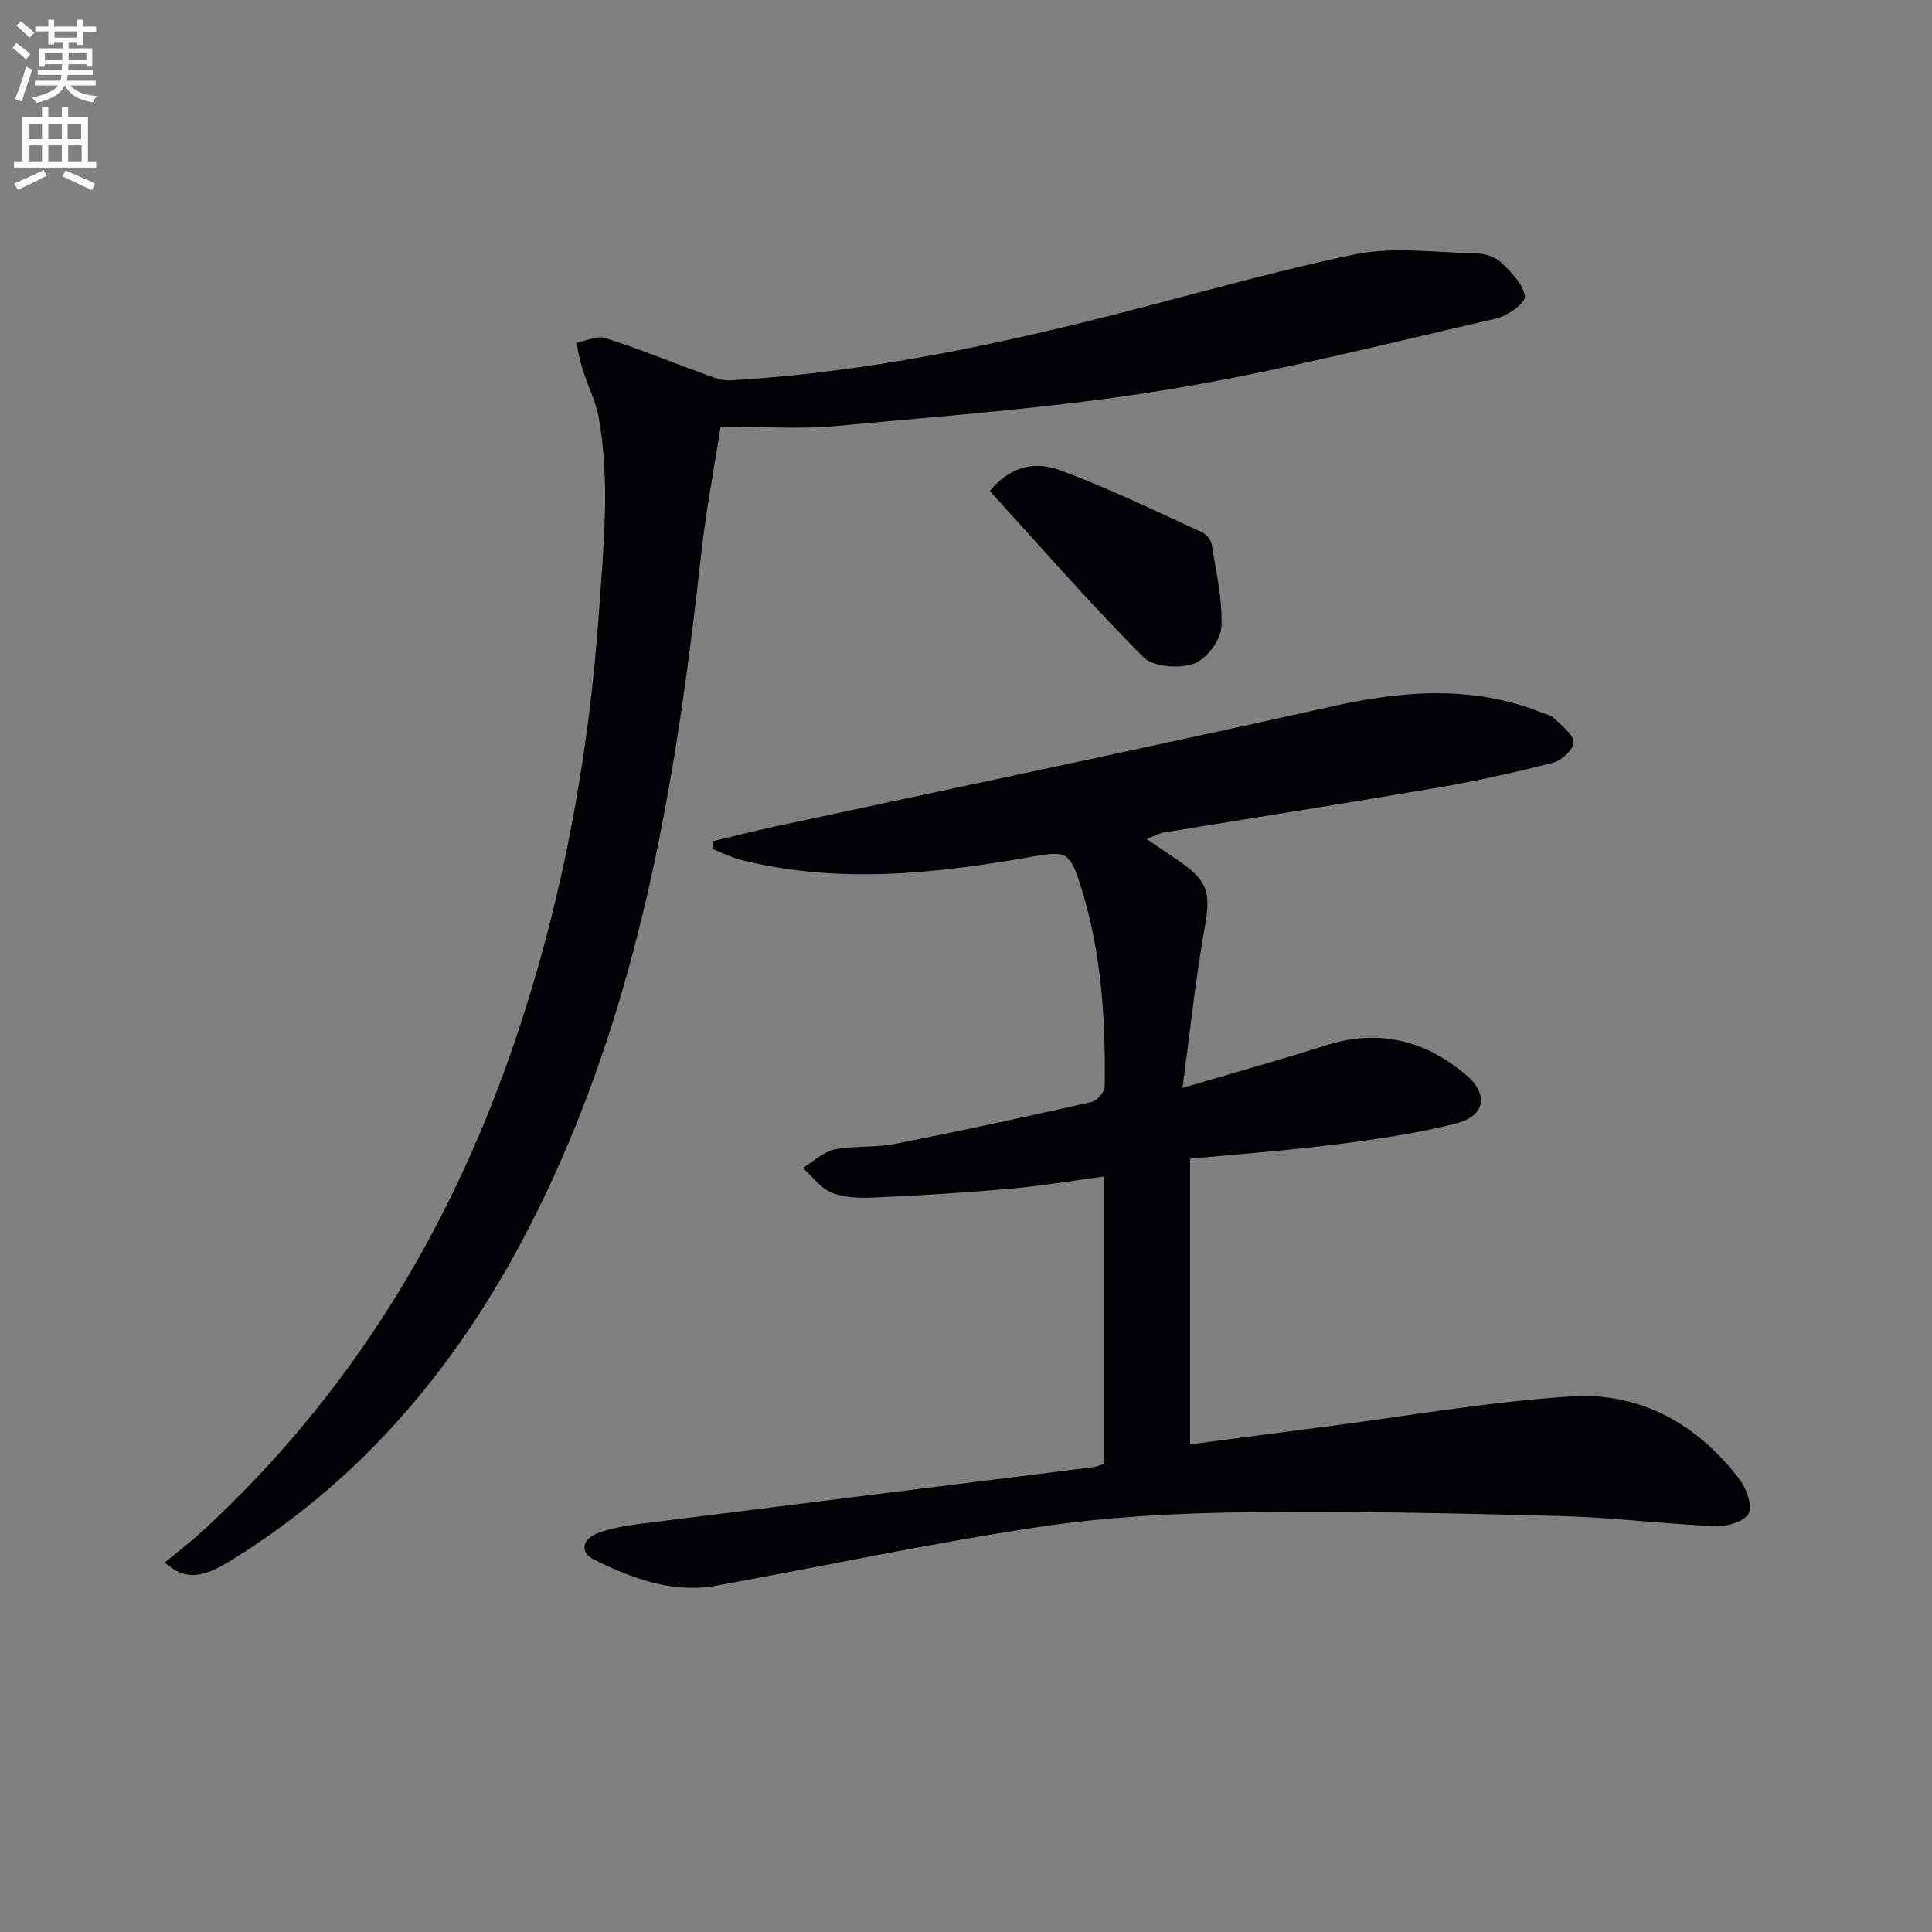
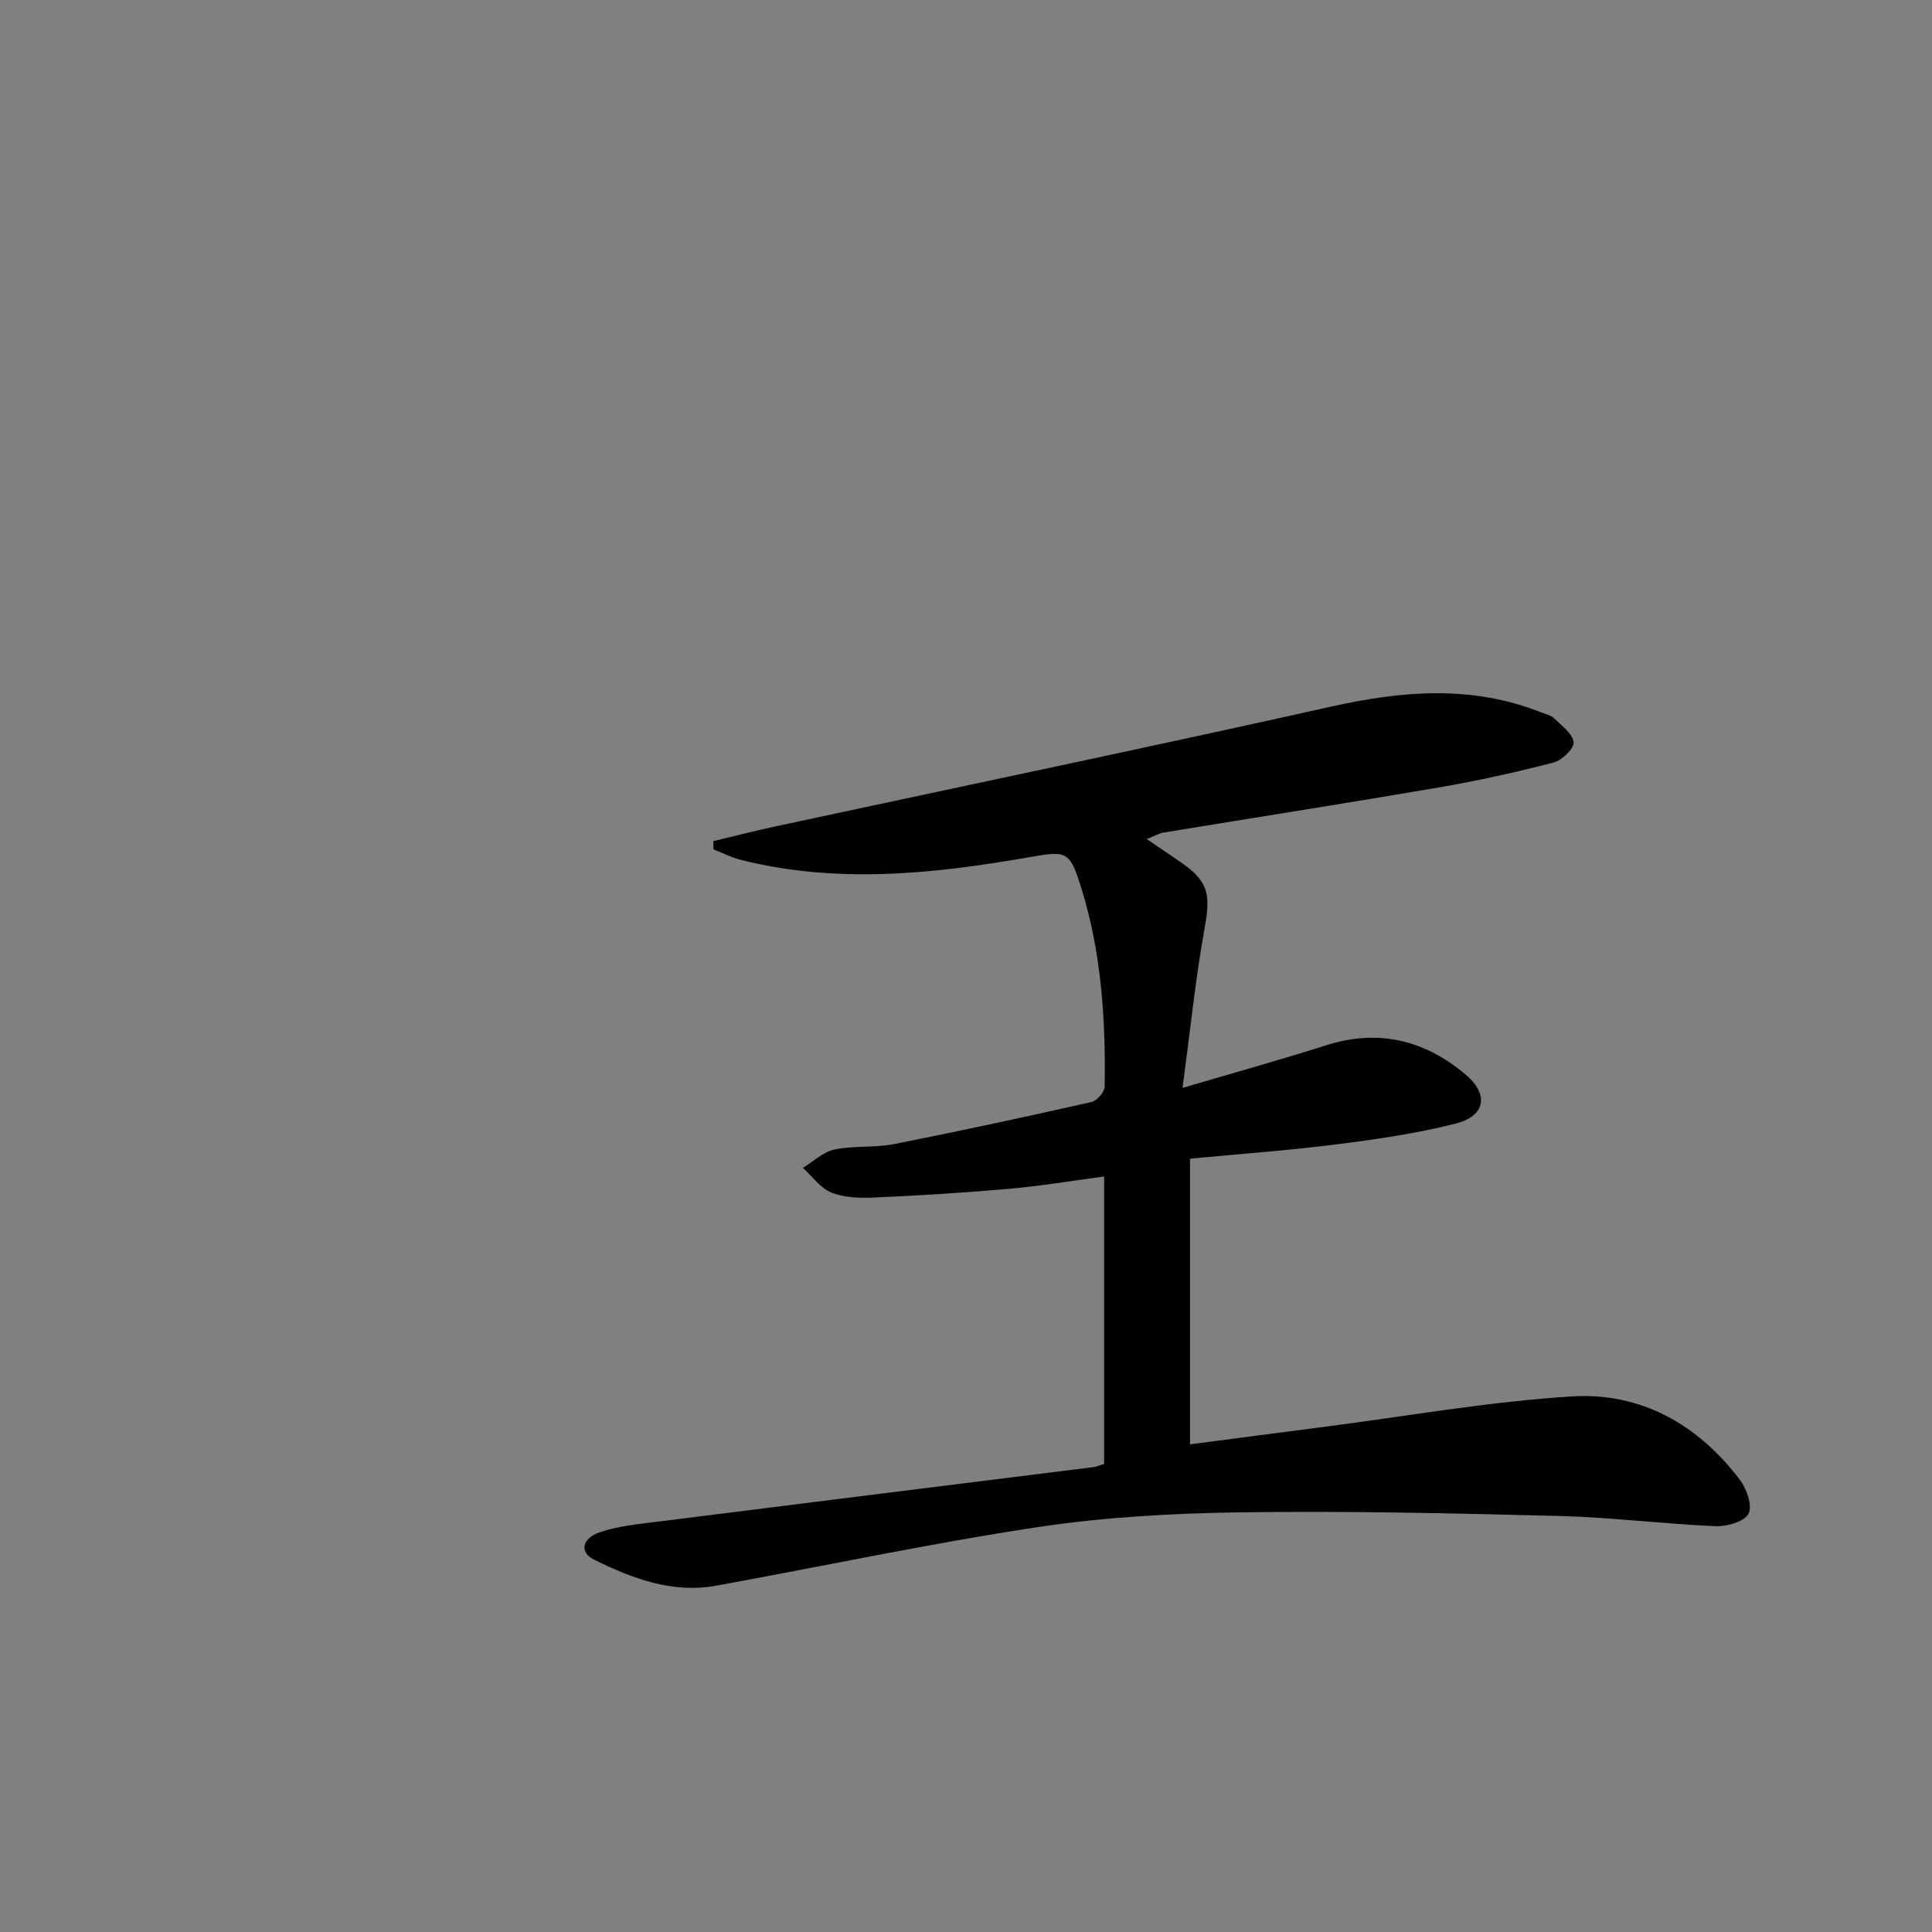
<svg xmlns="http://www.w3.org/2000/svg" enable-background="new 0 0 400 400" viewBox="0 0 400 400">
  <rect x="0" y="0" width="400" height="400" fill="#808080" stroke="none" />
-   <path d="m2.6 9.9.8-1c.9.7 1.9 1.4 2.9 2.3l-.9 1.1c-1.1-1-2-1.8-2.8-2.4zm.5 10.6c.9-2.1 1.6-4.3 2.3-6.7.4.2.8.4 1.3.6-.7 2.1-1.5 4.3-2.2 6.6zm.3-15.2.9-.9c1 .8 2 1.6 2.8 2.4l-1 1c-.9-.9-1.8-1.7-2.7-2.5zm12.6-1.2h1.2v1.4h2.7v1.1h-2.7v2.7h-1.2v-.6h-1.8v1.3h4.9v3.8h-1.2v-.5h-3.7c0 .4-.1.9-.1 1.2h5.1v1h-5.2c0 .5-.1.9-.2 1.2h6v1h-5.2c1.1 1.3 2.9 2 5.5 2.2-.4.4-.7.8-.9 1.3-2.9-.5-4.8-1.6-5.7-3.5h-.1c-.8 1.7-2.7 2.9-5.9 3.6-.2-.4-.6-.8-.9-1.1 2.8-.6 4.6-1.4 5.4-2.5h-4.8v-1h5.3c.1-.3.2-.7.2-1.2h-4.9v-1h5c0-.4 0-.8.1-1.2h-3.6v.5h-1.2v-3.8h4.9v-1.3h-1.8v.5h-1.2v-2.7h-2.7v-1h2.7v-1.4h1.2v1.4h4.8zm-6.7 8.3h3.6c0-.4 0-.9 0-1.4h-3.6zm1.9-4.6h4.8v-1.3h-4.7v1.3zm6.7 3.2h-3.7v1.4h3.7z" fill="#fbfcfa" />
-   <path d="m8.7 22.1h1.3v2.2h2.8v-2.2h1.3v2.2h4.1v9.1h1.7v1.3h-17v-1.3h1.7v-9.1h4.1zm.3 13.1.7 1.2c-1.8.9-3.8 1.9-6 2.9-.2-.4-.5-.8-.8-1.3 2.3-1 4.4-1.9 6.1-2.8zm-3.1-6.4h2.8v-3.2h-2.8zm0 4.6h2.8v-3.3h-2.8zm4.1-4.6h2.8v-3.2h-2.8zm0 4.6h2.8v-3.3h-2.8zm3.6 1.9c2.1.9 4.1 1.8 6.1 2.7l-.7 1.4c-2.2-1.1-4.2-2-6.1-2.9zm3.2-9.7h-2.8v3.2h2.8zm-2.7 7.8h2.8v-3.3h-2.8z" fill="#fbfcfa" />
  <g fill="#010104">
    <path d="m228.6 303.09c0-19.95 0-39.57 0-59.51-6.77.9-13.25 1.99-19.78 2.56-9.27.82-18.56 1.38-27.85 1.8-2.94.13-6.15.04-8.81-1.02-2.29-.91-3.97-3.35-5.93-5.12 2.17-1.32 4.19-3.31 6.53-3.8 4.03-.85 8.34-.34 12.39-1.14 13.66-2.69 27.27-5.64 40.86-8.71 1.12-.25 2.68-2.07 2.7-3.18.21-13.84-.65-27.6-4.78-40.92-2.5-8.05-3-7.94-11.16-6.52-19.73 3.44-39.53 5.48-59.34.51-1.96-.49-3.81-1.44-5.71-2.18-.01-.57-.02-1.14-.04-1.71 4.19-1 8.36-2.08 12.58-2.99 38.45-8.27 76.95-16.3 115.33-24.86 14.73-3.29 29.12-4.5 43.47 1.18.93.37 2.03.59 2.7 1.24 1.56 1.52 3.85 3.16 4.03 4.95.14 1.29-2.4 3.75-4.13 4.2-7.84 2.03-15.77 3.79-23.76 5.16-18.97 3.25-37.99 6.22-56.98 9.34-.91.15-1.76.66-3.51 1.35 2.74 1.86 4.88 3.29 7 4.75 5.8 4 6.26 6.66 5.01 13.58-1.9 10.55-2.99 21.26-4.59 33.19 11.06-3.26 20.44-5.87 29.72-8.82 10.82-3.45 20.38-1.09 28.84 6.01 4.93 4.14 4.21 8.61-2.02 10.2-8.16 2.08-16.57 3.27-24.94 4.33-9.88 1.25-19.82 1.96-30.05 2.93v59.15c9.38-1.23 18.55-2.44 27.72-3.62 17.13-2.2 34.2-5.25 51.4-6.31 14.23-.87 26.07 5.82 34.73 17.28 1.41 1.86 2.64 5.42 1.78 7.01-.9 1.65-4.47 2.68-6.81 2.58-10.79-.46-21.55-1.83-32.34-2.11-21.93-.57-43.88-1.06-65.82-.76-14.1.19-28.31.97-42.23 3.07-22.28 3.36-44.36 8.09-66.55 12.12-9.09 1.65-17.35-1.5-25.25-5.38-3.06-1.5-2.59-4.39 1.17-5.68 3.87-1.32 8.09-1.7 12.19-2.22 29.98-3.79 59.97-7.51 89.96-11.26.61-.07 1.23-.36 2.27-.67z" />
-     <path d="m149.2 88.31c-1.3 8.38-3.05 17.48-4.06 26.66-4.64 42.01-11.16 83.56-27.92 122.8-15.05 35.22-36.54 65.19-69.8 85.55-5.86 3.58-9.4 3.75-13.29.17 2.79-2.33 5.65-4.5 8.27-6.93 29.67-27.51 50.27-60.88 63.49-98.94 10.31-29.67 16.01-60.25 18.17-91.56.92-13.25 2.27-26.49-.12-39.69-.61-3.36-2.26-6.53-3.3-9.82-.58-1.82-.9-3.71-1.34-5.57 2-.38 4.25-1.54 5.97-1 6.46 2.02 12.73 4.63 19.11 6.92 2.23.8 4.61 1.98 6.85 1.85 23.78-1.37 47.11-5.75 70.21-11.31 19.68-4.73 39.1-10.59 58.89-14.74 8.19-1.72 17.05-.4 25.6-.21 1.72.04 3.82.81 5.02 1.98 2.02 1.97 4.43 4.4 4.76 6.9.17 1.29-3.57 4.04-5.89 4.57-22.79 5.21-45.5 11.05-68.54 14.8-22.58 3.68-45.49 5.34-68.3 7.47-7.58.69-15.25.1-23.78.1z" />
-     <path d="m204.92 101.66c4.75-5.75 10.07-5.93 14.37-4.36 10.05 3.66 19.71 8.41 29.48 12.84.93.42 1.96 1.62 2.11 2.59.9 5.69 2.29 11.46 1.99 17.11-.15 2.74-3.15 6.71-5.72 7.58-3.07 1.04-8.39.68-10.42-1.36-10.96-11.02-21.2-22.76-31.81-34.4z" />
  </g>
</svg>